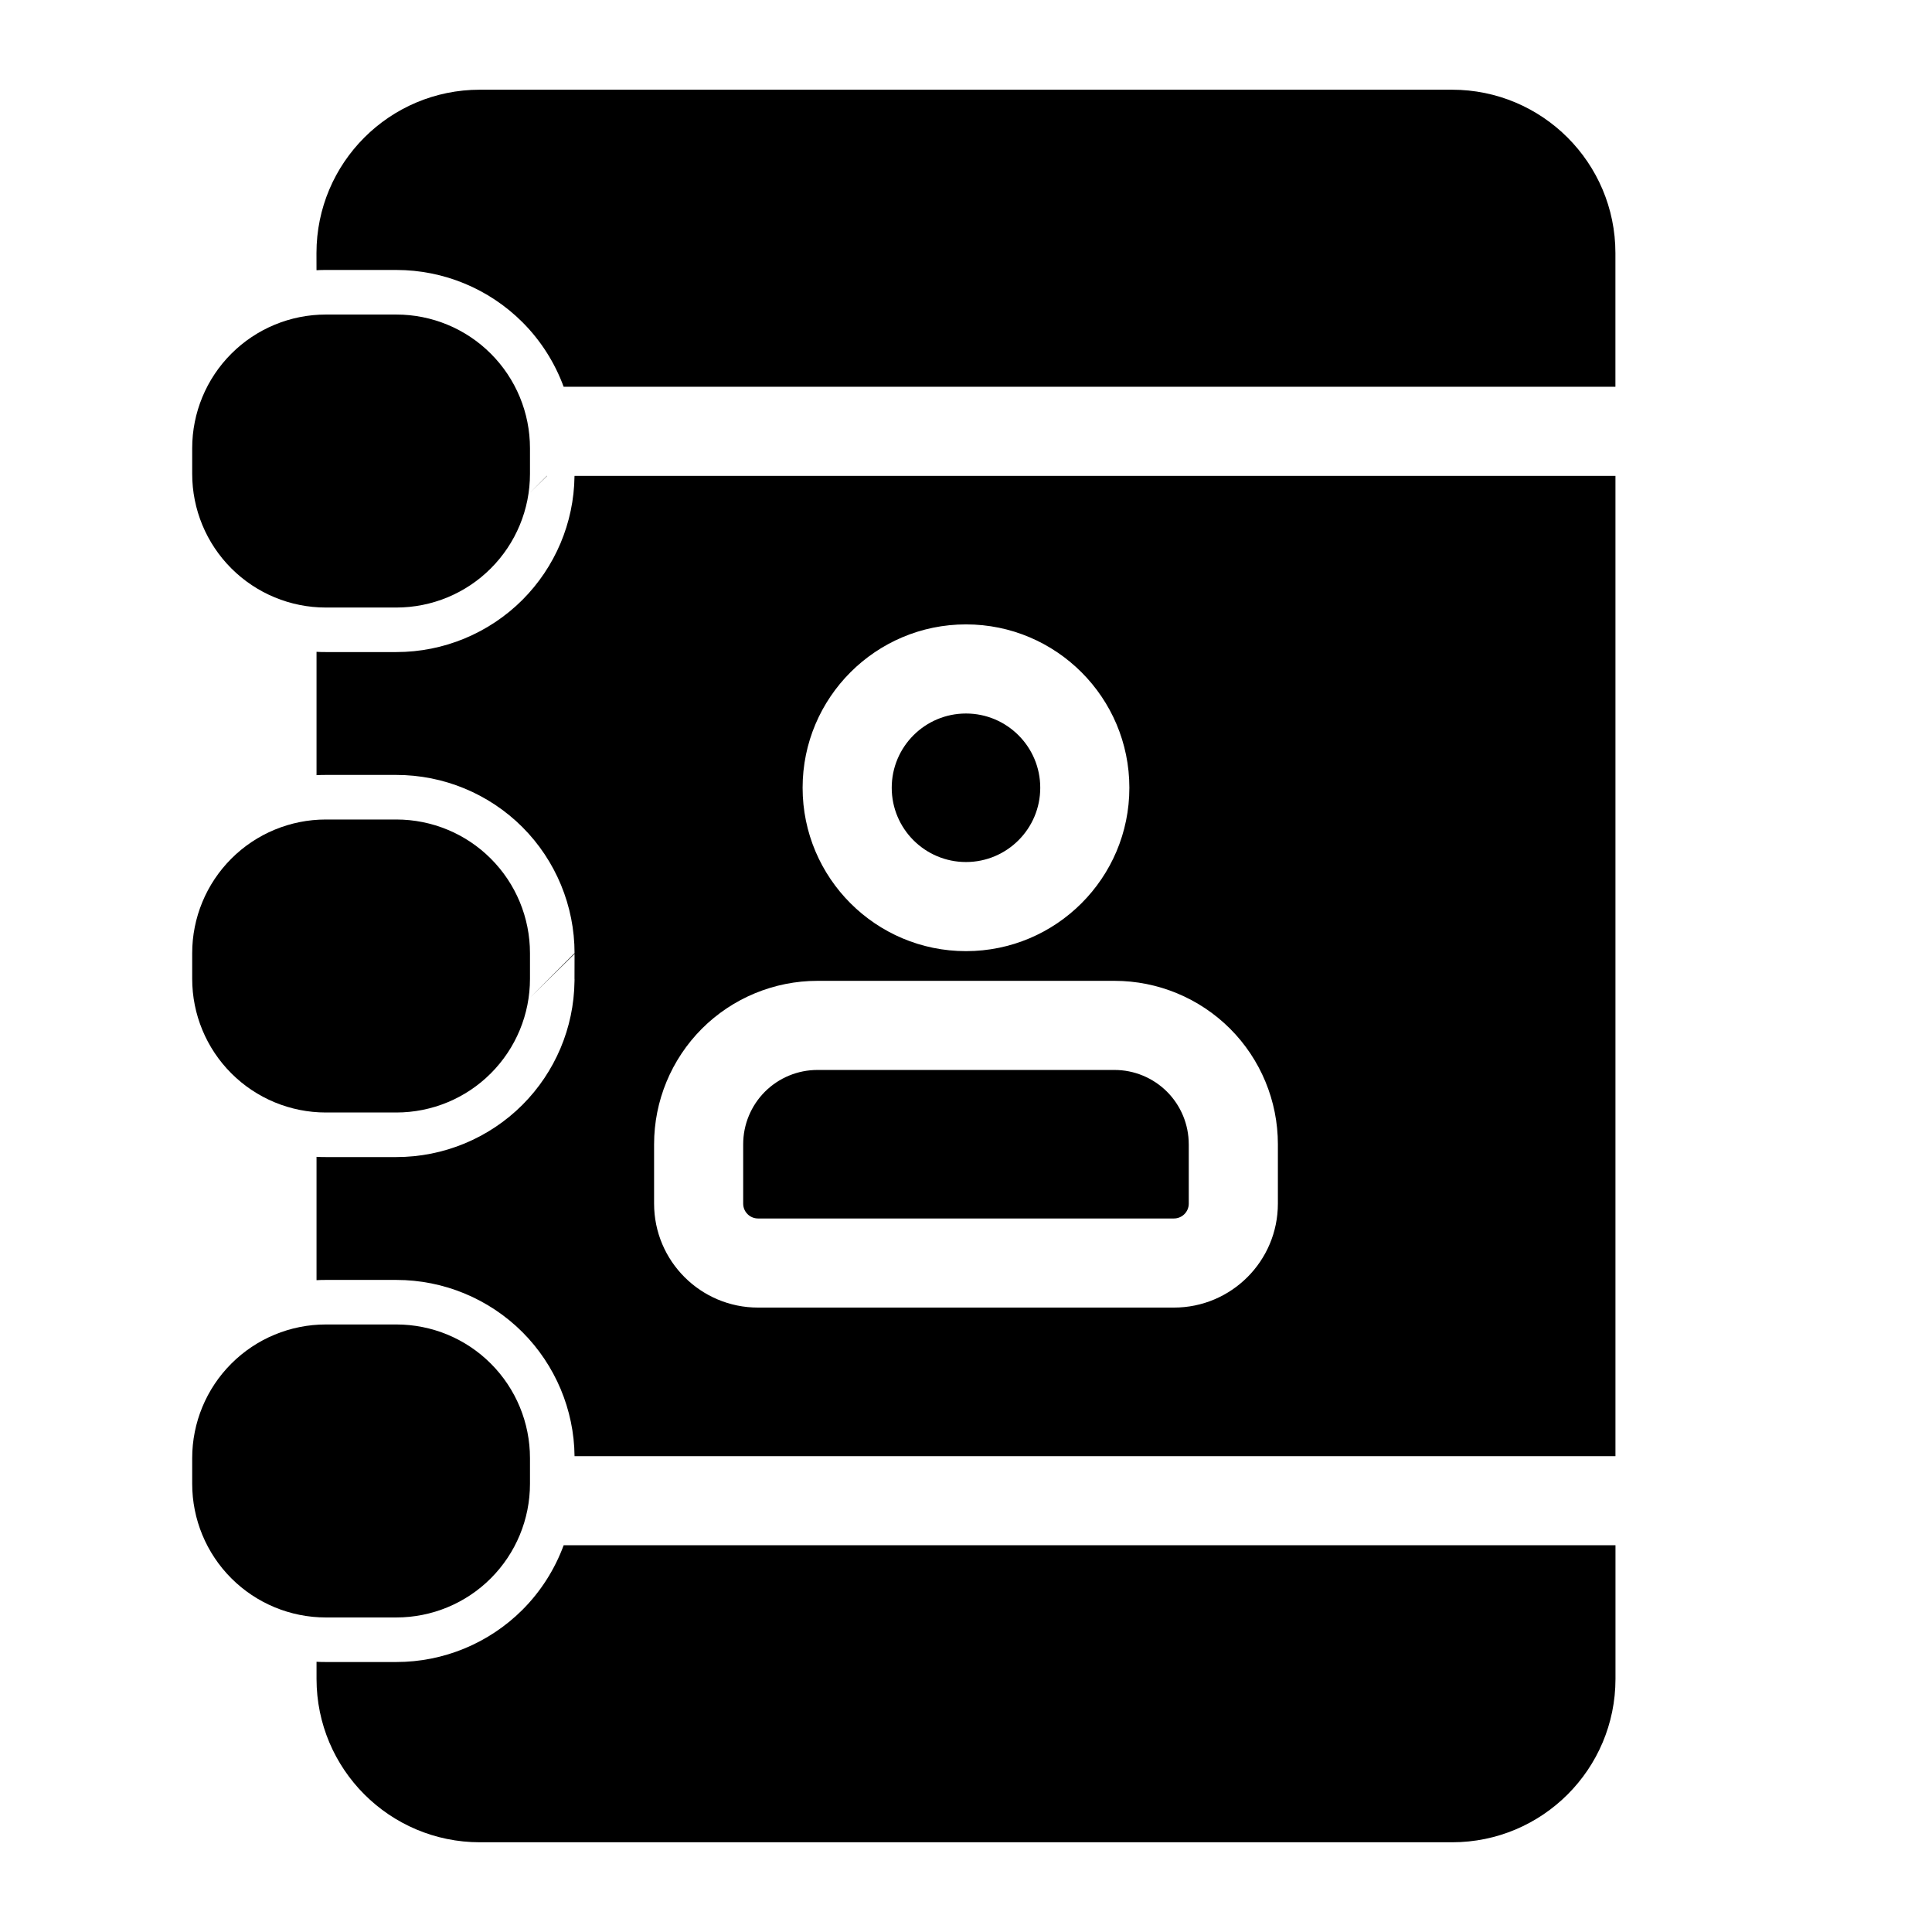
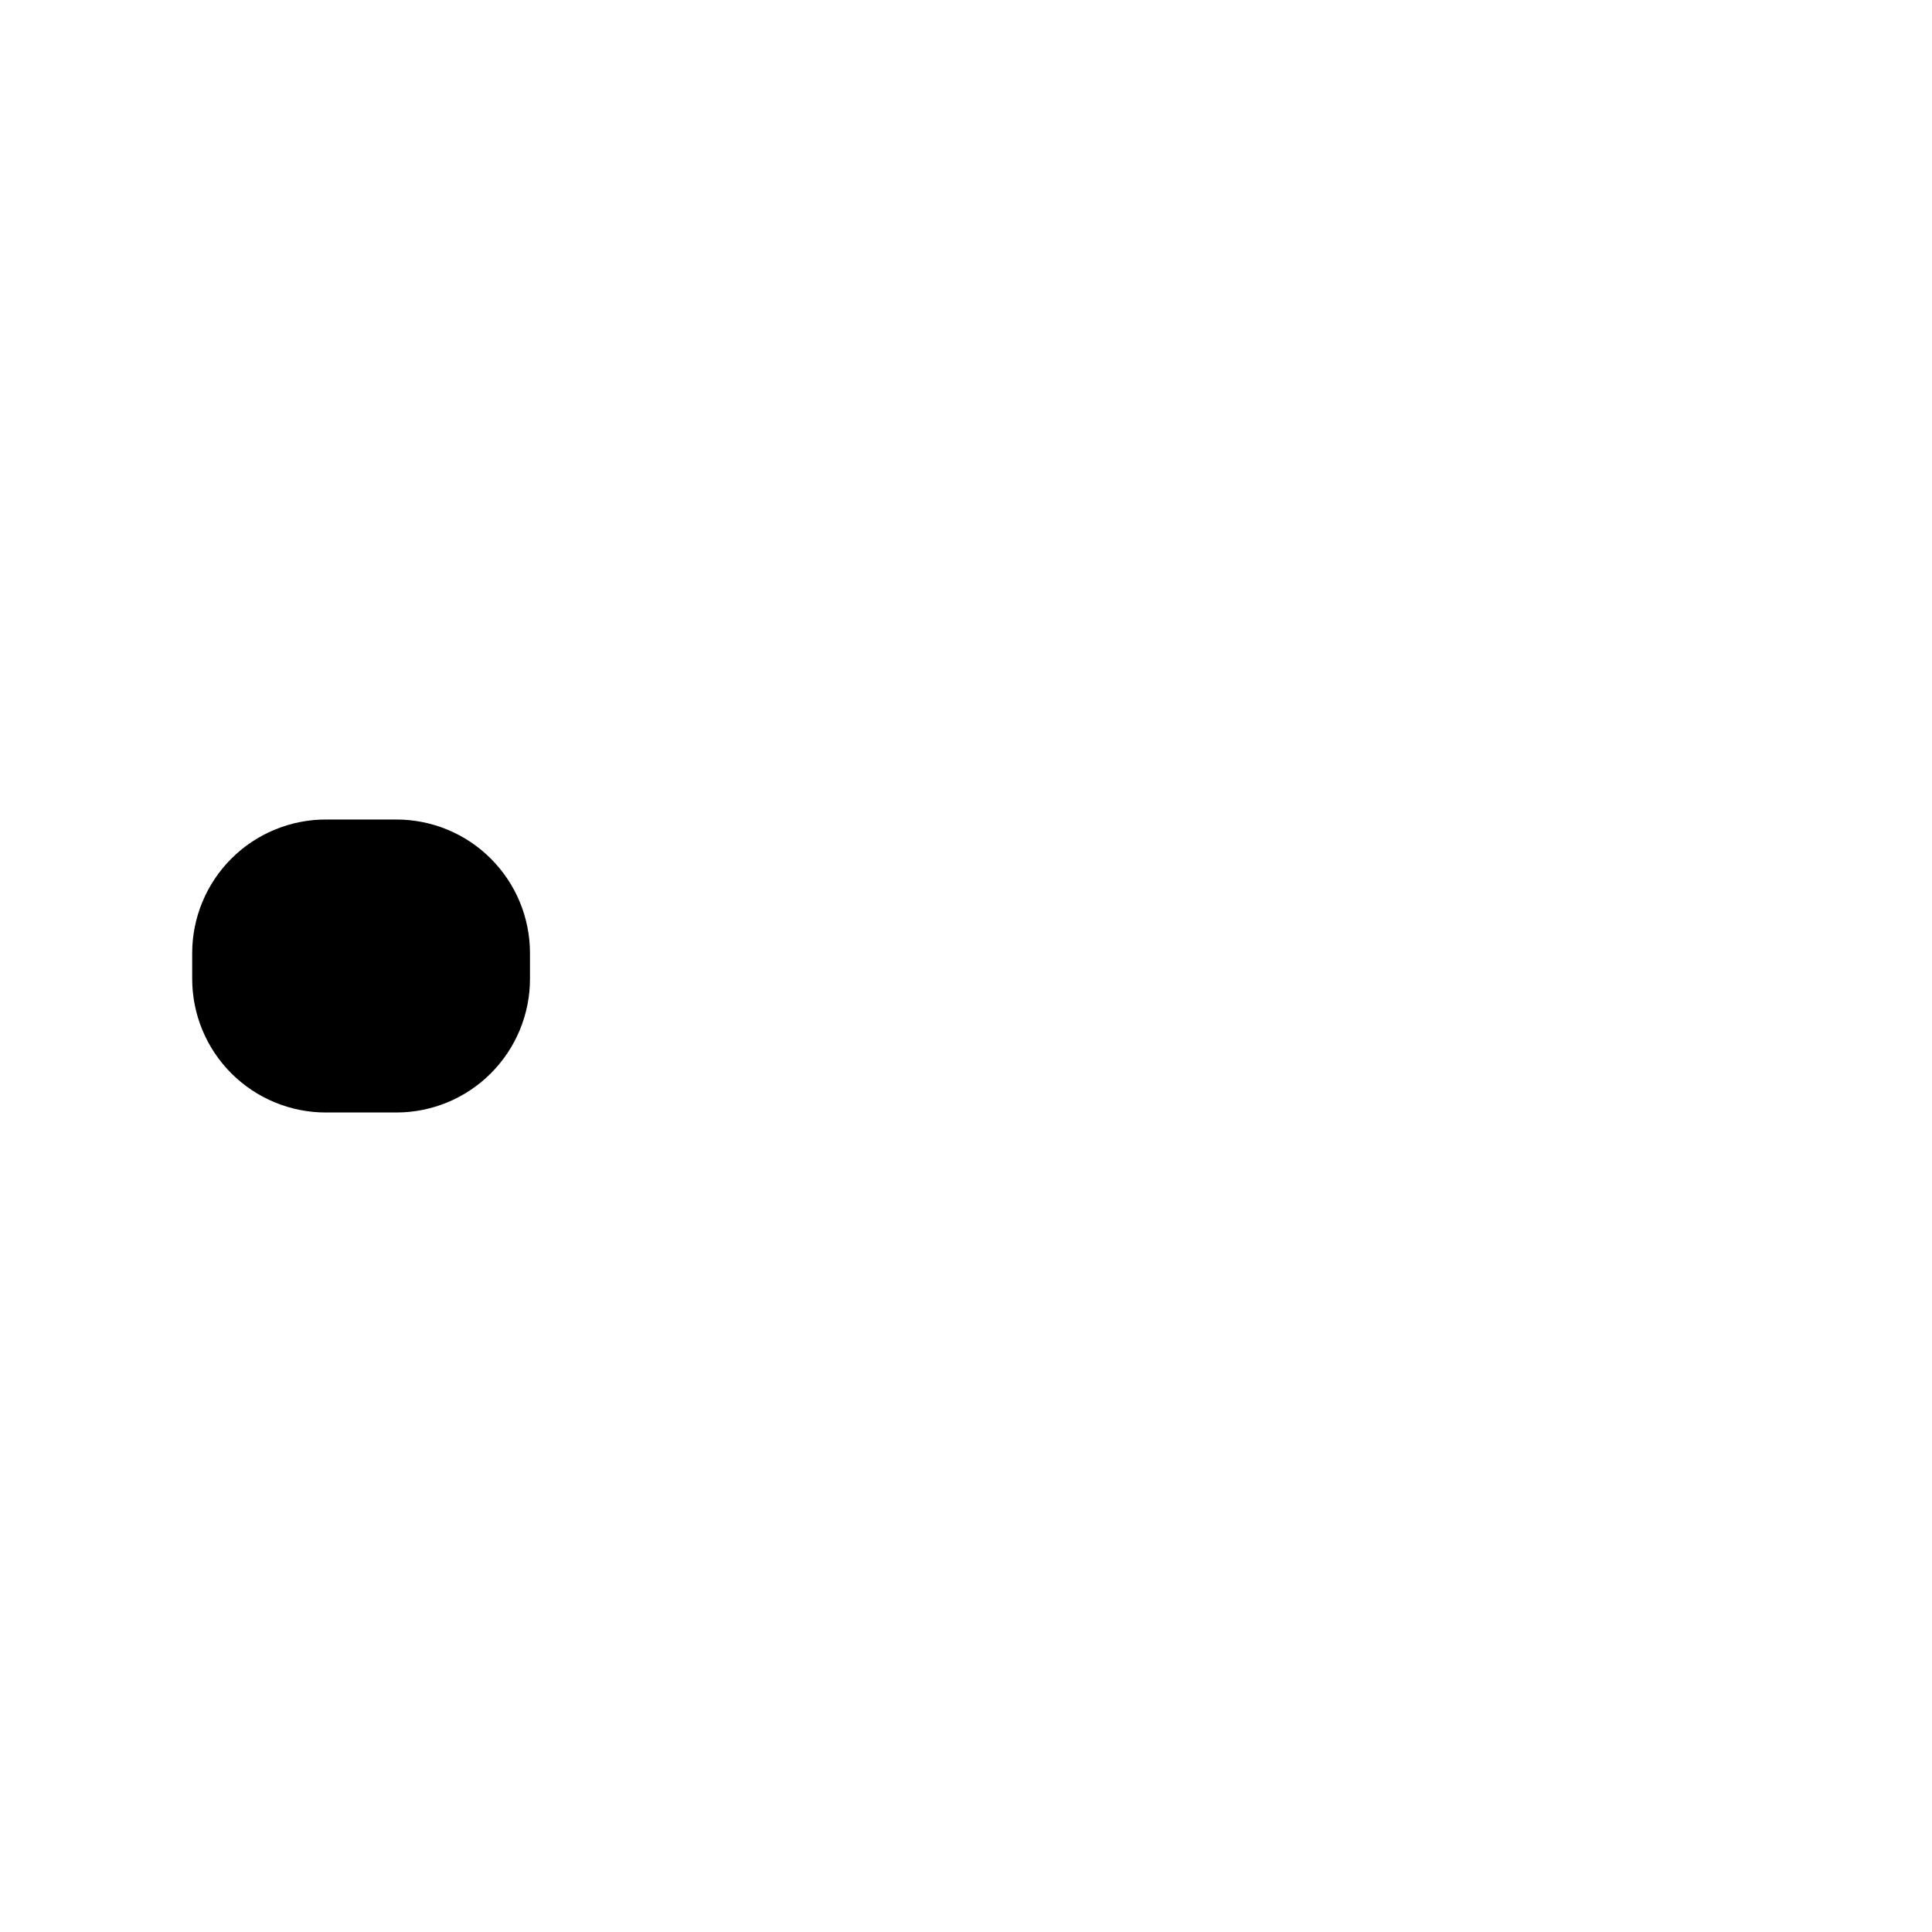
<svg xmlns="http://www.w3.org/2000/svg" fill="#000000" width="800px" height="800px" version="1.1" viewBox="144 144 512 512">
  <g fill-rule="evenodd">
-     <path d="m284.45 530.42c0-9.398-3.731-18.406-10.375-25.047-6.629-6.644-15.648-10.375-25.047-10.375h-18.672c-9.398 0-18.406 3.731-25.047 10.375-6.644 6.644-10.375 15.648-10.375 25.047v6.801c0 9.398 3.731 18.406 10.375 25.047 6.644 6.644 15.648 10.375 25.047 10.375h18.672c9.398 0 18.422-3.731 25.047-10.375 6.644-6.644 10.375-15.648 10.375-25.047zm0-133.82c0-9.398-3.731-18.406-10.375-25.047-6.629-6.644-15.648-10.375-25.047-10.375h-18.672c-9.398 0-18.406 3.731-25.047 10.375-6.644 6.644-10.375 15.648-10.375 25.047v6.801c0 9.398 3.731 18.406 10.375 25.047 6.644 6.644 15.648 10.375 25.047 10.375h18.672c9.398 0 18.422-3.731 25.047-10.375 6.644-6.644 10.375-15.648 10.375-25.047zm0-133.82c0-9.398-3.731-18.406-10.375-25.047-6.629-6.644-15.648-10.375-25.047-10.375h-18.672c-9.398 0-18.406 3.731-25.047 10.375-6.644 6.644-10.375 15.648-10.375 25.047v6.801c0 9.398 3.731 18.406 10.375 25.047 6.644 6.644 15.648 10.375 25.047 10.375h18.672c9.398 0 18.422-3.731 25.047-10.375 6.644-6.644 10.375-15.648 10.375-25.047z" />
-     <path d="m293.38 553.5c-2.348 6.375-6.047 12.234-10.941 17.129-8.863 8.848-20.875 13.824-33.41 13.824h-18.672c-0.82 0-1.652-0.016-2.473-0.062v4.535c0 23.914 19.383 43.297 43.297 43.297h257.64c23.914 0 43.297-19.383 43.297-43.297v-35.426zm2.883-283.39-0.016 0.172v-0.172 0.156c-0.156 12.281-5.117 24.008-13.809 32.715-8.863 8.848-20.875 13.824-33.41 13.824h-18.672c-0.82 0-1.652-0.016-2.473-0.062v32.684c0.82-0.047 1.652-0.062 2.473-0.062h18.672c12.531 0 24.547 4.977 33.41 13.824 8.848 8.863 13.824 20.875 13.824 33.41l-11.809 11.809 11.809-11.617-0.016 6.707 0.016-0.094c0 0.234 0 0.473-0.016 0.707v-0.613 0.598c-0.156 12.281-5.117 24.008-13.809 32.715-8.863 8.848-20.875 13.824-33.41 13.824h-18.672c-0.82 0-1.652-0.016-2.473-0.062v32.684c0.82-0.047 1.652-0.062 2.473-0.062h18.672c12.531 0 24.547 4.977 33.41 13.824 8.723 8.738 13.699 20.547 13.824 32.875h275.85v-259.78h-275.85zm186.39 177.12c0-11.477-4.566-22.5-12.676-30.621-8.125-8.109-19.145-12.676-30.621-12.676h-78.719c-11.477 0-22.5 4.566-30.621 12.676-8.109 8.125-12.676 19.145-12.676 30.621v15.742c0 15.223 12.344 27.551 27.551 27.551h110.21c15.207 0 27.551-12.328 27.551-27.551v-15.742zm-23.617 0v15.742c0 2.172-1.762 3.938-3.938 3.938h-110.21c-2.172 0-3.938-1.762-3.938-3.938v-15.742c0-5.227 2.078-10.219 5.762-13.918 3.699-3.684 8.691-5.762 13.918-5.762h78.719c5.227 0 10.219 2.078 13.918 5.762 3.684 3.699 5.762 8.691 5.762 13.918zm-59.039-137.76c-23.898 0-43.297 19.398-43.297 43.297s19.398 43.297 43.297 43.297 43.297-19.398 43.297-43.297-19.398-43.297-43.297-43.297zm0 23.617c10.863 0 19.68 8.816 19.68 19.68s-8.816 19.68-19.68 19.68-19.68-8.816-19.68-19.68 8.816-19.68 19.68-19.68zm-115.55-58.504 4.473-4.473h0.078zm-56.57-58.977c0.82-0.047 1.652-0.062 2.473-0.062h18.672c12.531 0 24.547 4.977 33.41 13.824 4.894 4.894 8.598 10.754 10.941 17.129h278.73v-35.426c0-23.914-19.383-43.297-43.297-43.297h-257.64c-23.914 0-43.297 19.383-43.297 43.297z" />
+     <path d="m284.45 530.42c0-9.398-3.731-18.406-10.375-25.047-6.629-6.644-15.648-10.375-25.047-10.375h-18.672c-9.398 0-18.406 3.731-25.047 10.375-6.644 6.644-10.375 15.648-10.375 25.047v6.801c0 9.398 3.731 18.406 10.375 25.047 6.644 6.644 15.648 10.375 25.047 10.375h18.672c9.398 0 18.422-3.731 25.047-10.375 6.644-6.644 10.375-15.648 10.375-25.047zc0-9.398-3.731-18.406-10.375-25.047-6.629-6.644-15.648-10.375-25.047-10.375h-18.672c-9.398 0-18.406 3.731-25.047 10.375-6.644 6.644-10.375 15.648-10.375 25.047v6.801c0 9.398 3.731 18.406 10.375 25.047 6.644 6.644 15.648 10.375 25.047 10.375h18.672c9.398 0 18.422-3.731 25.047-10.375 6.644-6.644 10.375-15.648 10.375-25.047zm0-133.82c0-9.398-3.731-18.406-10.375-25.047-6.629-6.644-15.648-10.375-25.047-10.375h-18.672c-9.398 0-18.406 3.731-25.047 10.375-6.644 6.644-10.375 15.648-10.375 25.047v6.801c0 9.398 3.731 18.406 10.375 25.047 6.644 6.644 15.648 10.375 25.047 10.375h18.672c9.398 0 18.422-3.731 25.047-10.375 6.644-6.644 10.375-15.648 10.375-25.047z" />
  </g>
</svg>